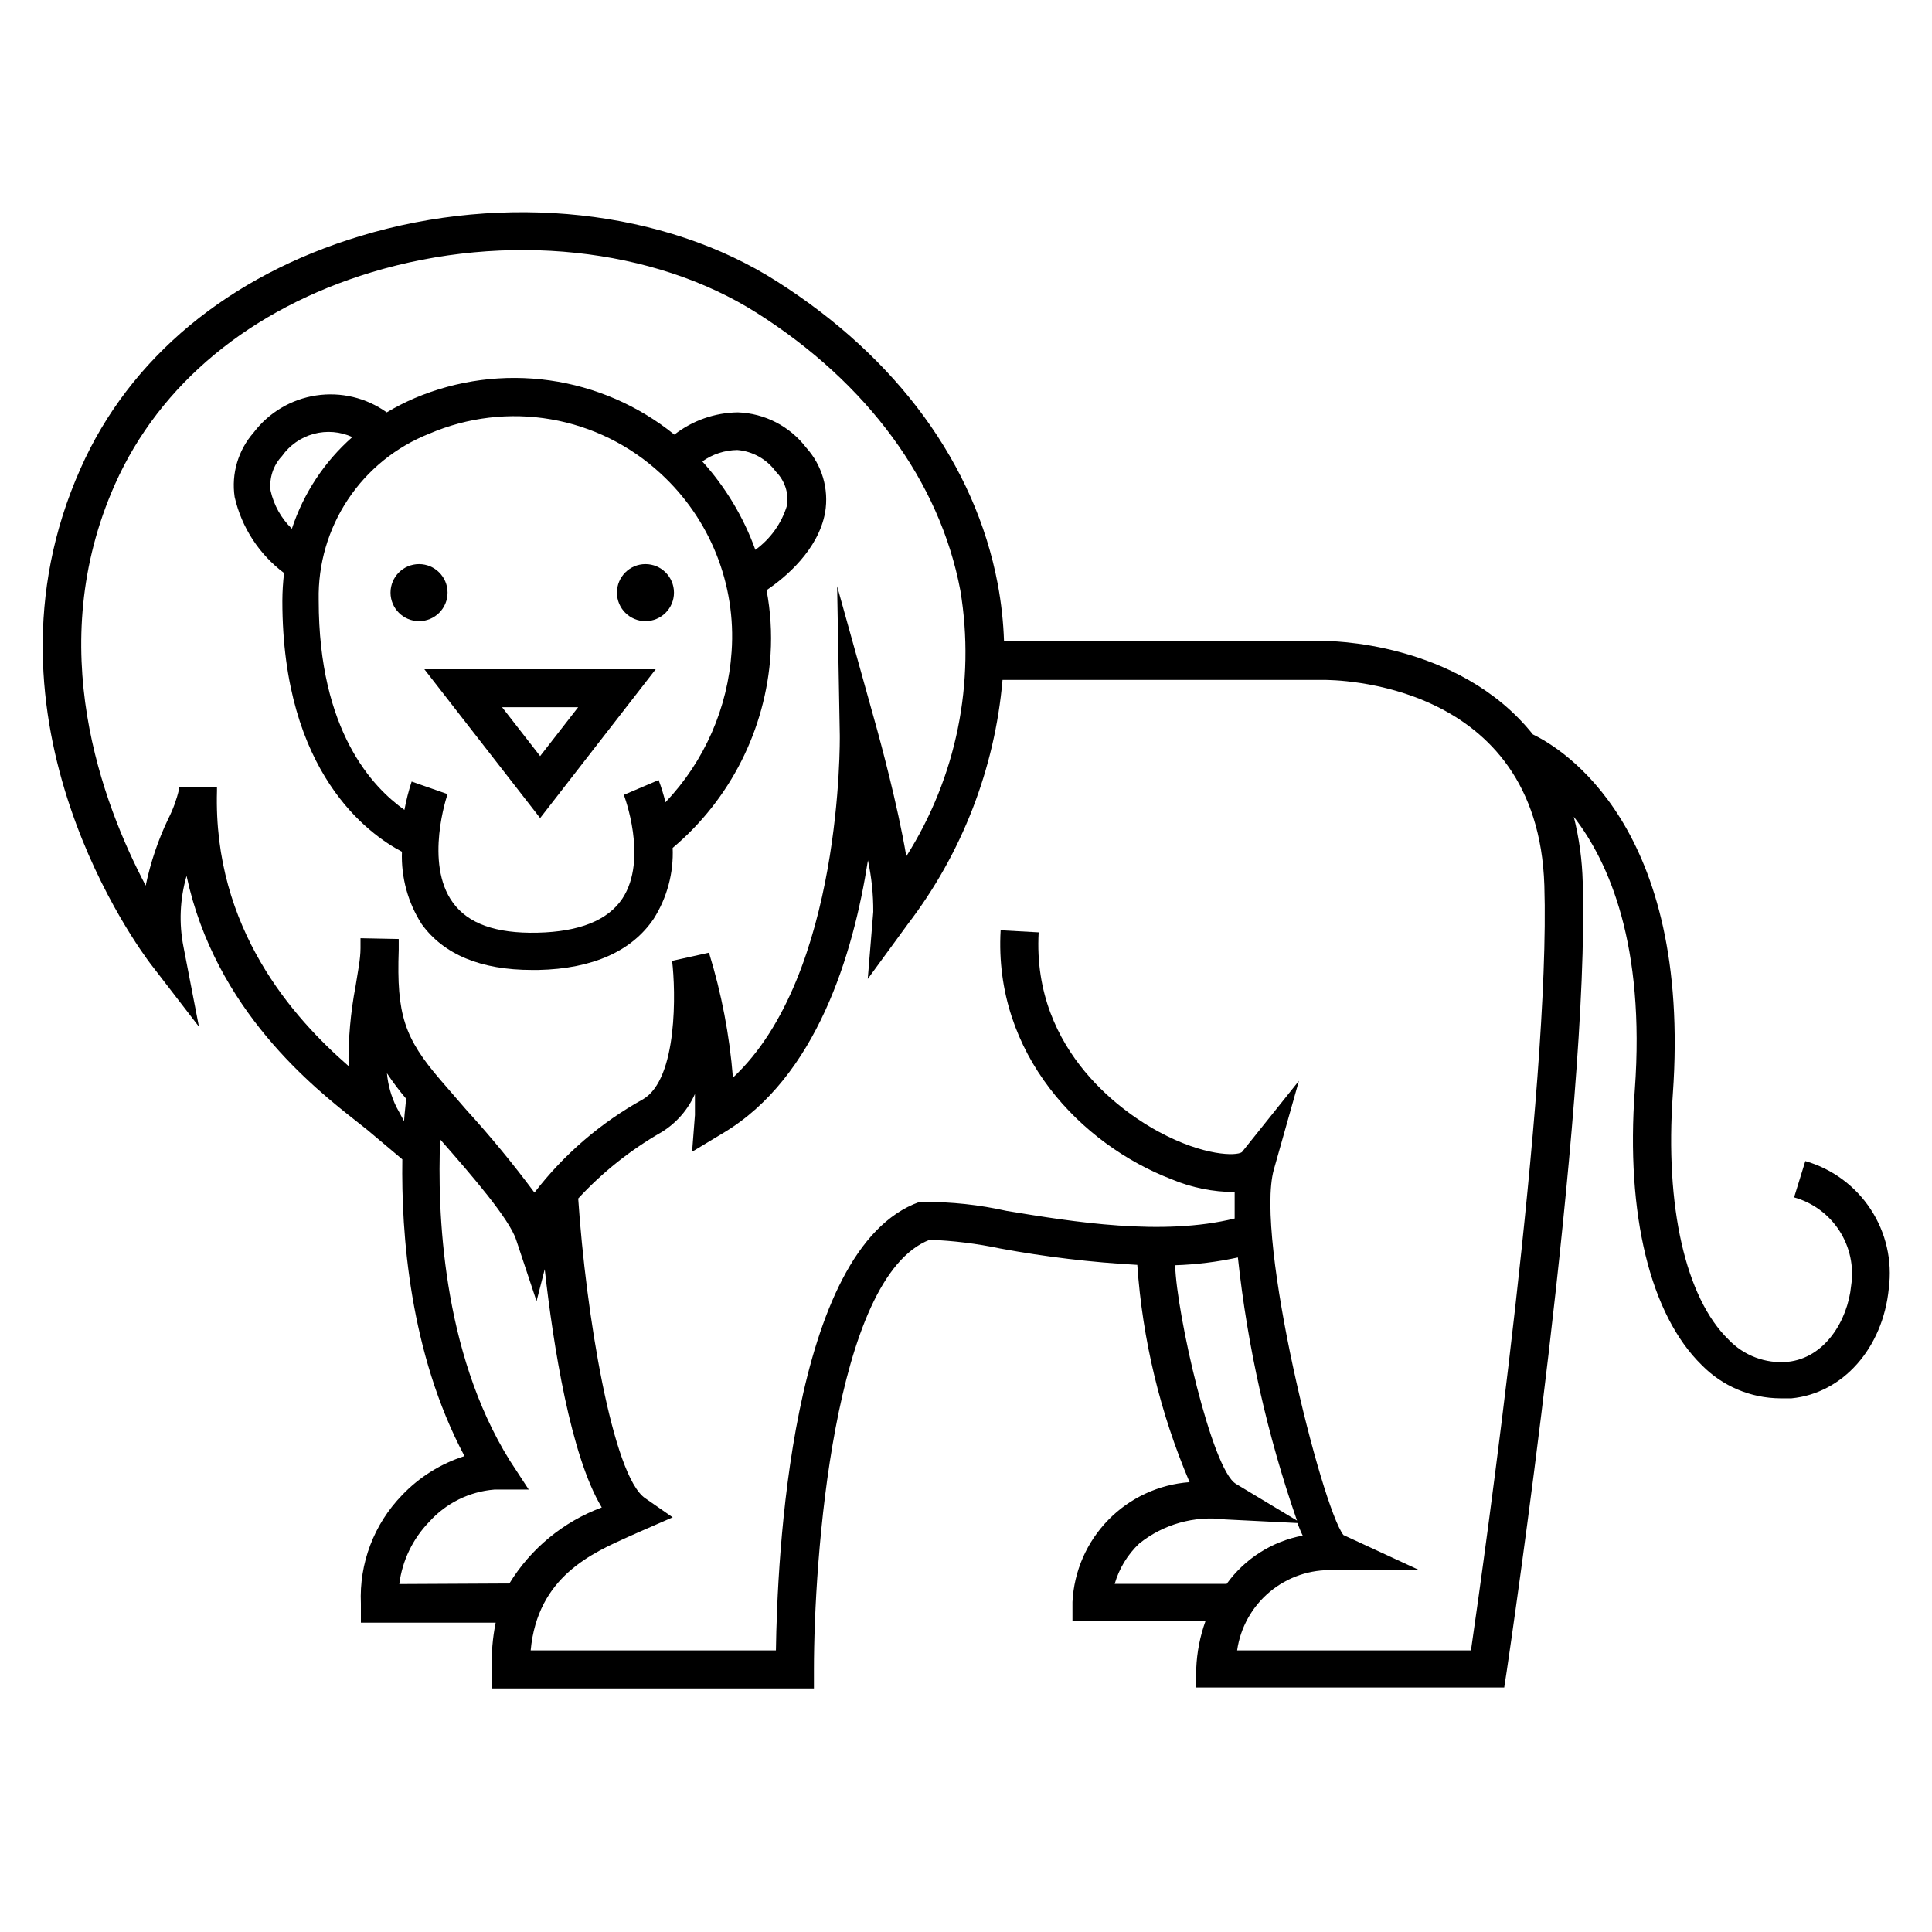
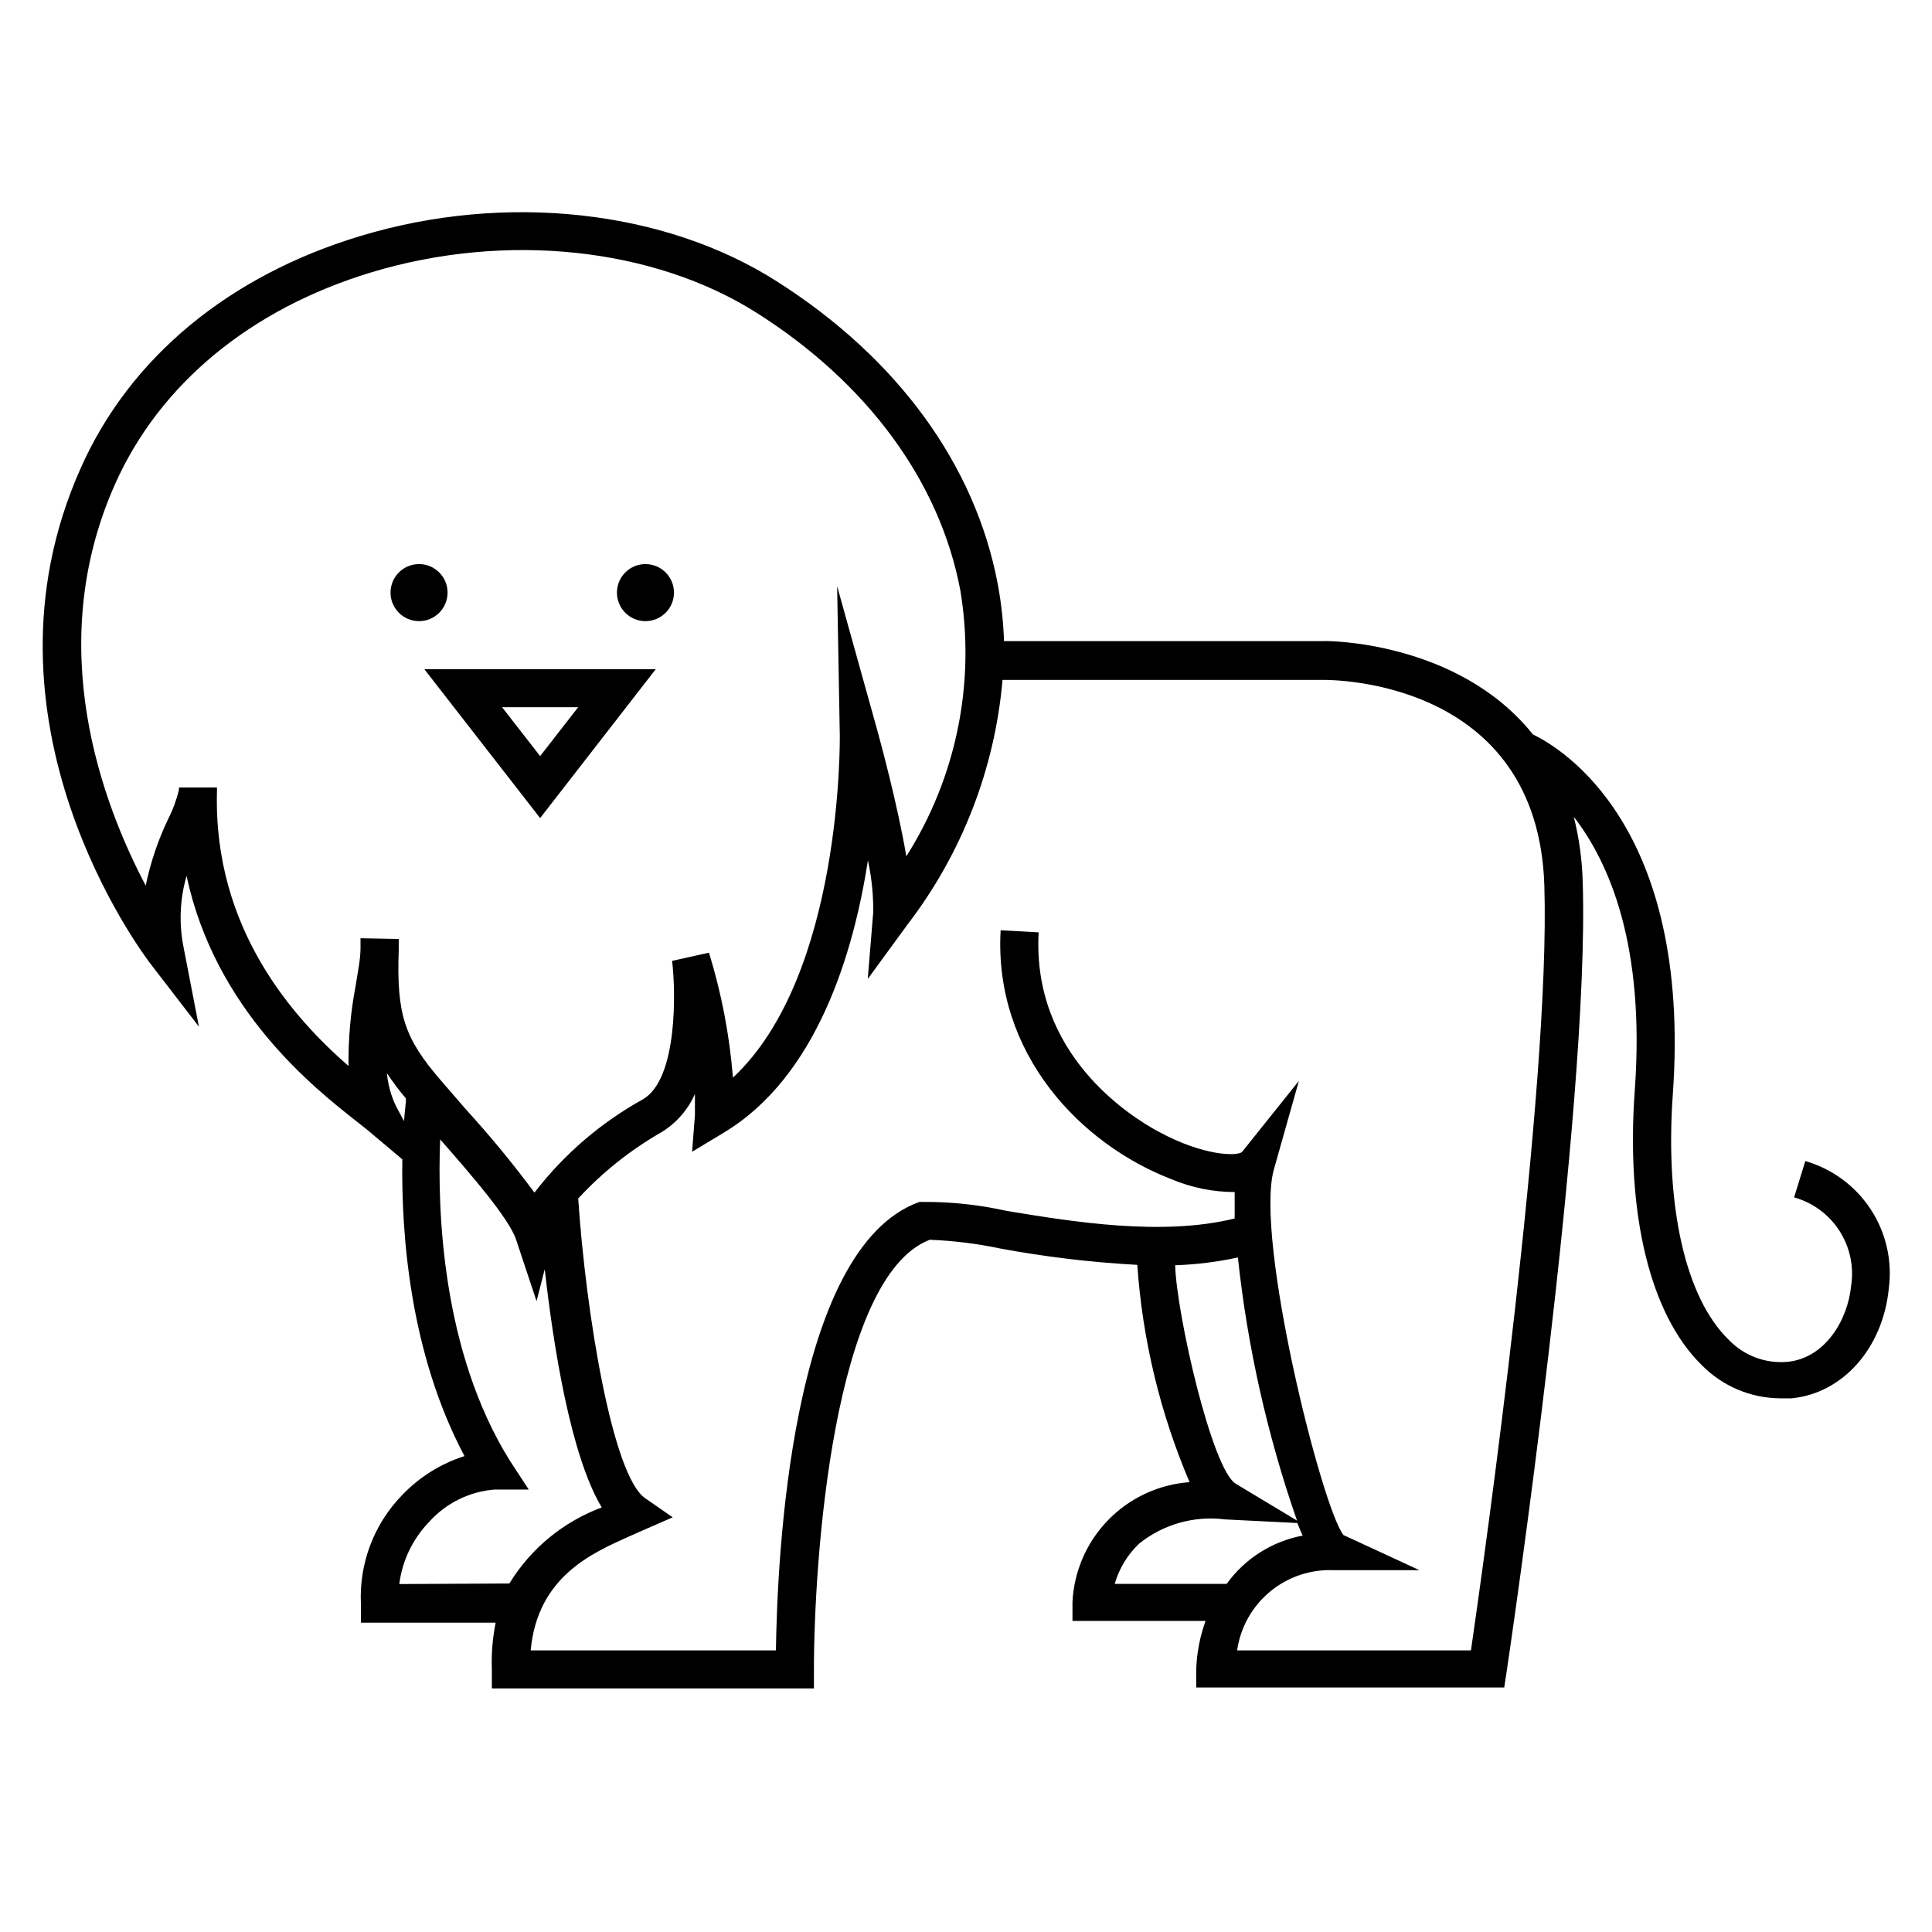
<svg xmlns="http://www.w3.org/2000/svg" fill="#000000" width="800px" height="800px" version="1.1" viewBox="144 144 512 512">
  <g>
-     <path d="m255.76 388.91c5.844 8.062 15.668 12.141 29.27 12.141h1.562c14.559-0.301 24.887-5.039 30.633-13.551 3.559-5.602 5.316-12.16 5.039-18.793 15.273-12.871 24.641-31.406 25.945-51.336 0.352-5.684-0.004-11.387-1.059-16.98 5.039-3.375 13.754-10.73 15.516-20.605h0.004c1.039-6.195-0.816-12.527-5.039-17.18-4.332-5.652-10.969-9.074-18.086-9.32-6.102 0.078-12.012 2.148-16.828 5.894-9.516-7.699-20.949-12.668-33.07-14.371-12.121-1.703-24.48-0.082-35.75 4.699-2.551 1.094-5.023 2.356-7.406 3.777-5.418-3.875-12.133-5.481-18.719-4.484-6.582 0.996-12.52 4.519-16.547 9.824-4.109 4.676-5.953 10.922-5.039 17.078 1.844 8.059 6.484 15.199 13.098 20.152-0.293 2.461-0.445 4.934-0.453 7.406 0 45.594 22.922 61.867 31.691 66.453-0.254 6.785 1.574 13.48 5.238 19.195zm93.859-119.91c2.32 2.328 3.422 5.609 2.973 8.867-1.422 4.766-4.383 8.93-8.414 11.84-3.121-8.648-7.894-16.605-14.055-23.426 2.711-1.926 5.945-2.977 9.27-3.023 4.082 0.332 7.816 2.43 10.227 5.742zm-133.91 5.039c-0.398-3.356 0.707-6.715 3.023-9.172 2.031-2.879 5.008-4.961 8.414-5.883 3.402-0.918 7.019-0.621 10.227 0.848-7.406 6.523-12.938 14.906-16.02 24.281-2.824-2.734-4.785-6.238-5.644-10.074zm12.746 28.918h0.004c-0.191-9.453 2.519-18.738 7.762-26.609 5.238-7.871 12.762-13.953 21.559-17.422 10.148-4.359 21.34-5.68 32.227-3.801 10.883 1.879 20.984 6.875 29.086 14.379 13.113 12.039 20.031 29.398 18.793 47.156-1 14.957-7.203 29.09-17.531 39.953-0.484-2-1.09-3.969-1.816-5.894l-9.219 3.93s6.551 17.027-0.402 27.508c-3.828 5.742-11.387 8.766-22.469 9.02-11.082 0.25-18.391-2.418-22.418-7.961-7.656-10.48-1.512-28.566-1.41-28.766l-9.523-3.324-0.004-0.004c-0.809 2.457-1.445 4.965-1.914 7.508-8.363-5.945-22.719-20.809-22.719-55.52z" />
    <path d="m287.14 360.8 30.633-39.449-61.312 0.004zm0-16.426-10.078-12.949h20.152z" />
    <path d="m622.43 451.69-2.973 9.621v0.004c4.949 1.383 9.219 4.527 12.004 8.844 2.785 4.316 3.891 9.504 3.109 14.582-0.906 9.27-7.004 19.145-16.777 20.152h0.004c-5.867 0.555-11.664-1.621-15.719-5.894-11.387-11.082-16.879-35.266-14.762-65.043 5.039-70.988-29.422-91.645-37.082-95.32-19.852-24.887-54.914-24.836-55.418-24.738l-84.742 0.004c-0.168-5.074-0.727-10.125-1.66-15.117-5.996-31.789-26.754-60-58.445-80.152-29.824-19.098-72.145-23.68-110.43-12.094-34.812 10.48-61.211 32.246-74.211 61.668-29.875 67.008 16.426 128.32 18.391 130.99l13 16.879-4.086-21.113c-1.242-6.254-0.965-12.719 0.809-18.844 7.609 35.621 33.957 56.324 45.039 65.043l2.922 2.316 9.219 7.758c-0.301 19.547 1.914 51.238 16.473 78.645h0.004c-6.312 2.008-12.012 5.578-16.574 10.379-7.43 7.664-11.367 18.055-10.883 28.719v5.039h35.719c-0.828 4.074-1.168 8.234-1.008 12.391v5.039h85.348v-5.039c0-28.465 5.039-103.98 30.684-113.86h-0.004c6.285 0.246 12.539 1.02 18.691 2.316 12.004 2.227 24.137 3.672 36.324 4.336 1.375 19.832 6.059 39.297 13.855 57.582-8.156 0.594-15.812 4.148-21.527 9.992-5.719 5.848-9.098 13.582-9.508 21.75v5.039h35.266c-1.457 4.047-2.289 8.293-2.465 12.594v5.039h81.617l0.656-4.281c0.906-6.047 22.016-149.03 20.152-209.13h-0.004c-0.148-5.848-0.941-11.66-2.367-17.332 9.371 12.09 18.941 34.008 16.172 72.348-2.418 33 4.082 59.602 17.734 72.953 5.484 5.594 12.973 8.77 20.809 8.816h2.973c13.602-1.309 24.234-13.301 25.797-29.121h-0.004c0.965-7.344-0.738-14.789-4.797-20.98-4.059-6.195-10.203-10.727-17.32-12.777zm-382.89-59.047v2.621c0 2.973-0.754 6.449-1.309 10.078-1.332 6.973-1.957 14.062-1.867 21.16-14.508-12.645-35.922-36.324-34.863-72.953v-0.855h-10.078v0.555h0.004c-0.629 2.672-1.574 5.262-2.82 7.707-2.707 5.648-4.719 11.602-5.996 17.734-11.336-21.512-27.359-63.277-8.113-106.41 11.84-26.551 35.973-46.453 67.965-56.125 35.57-10.73 74.715-6.598 102.12 10.785 29.32 18.59 48.465 44.688 53.906 73.457l0.004-0.004c4.074 24.473-1.02 49.586-14.309 70.535-2.367-14.008-7.004-30.832-7.707-33.453l-10.629-38.137 0.707 39.551c0 0.707 0.805 63.531-28.312 90.688l-0.008-0.008c-0.898-11.23-3.027-22.332-6.348-33.098l-9.773 2.168c0.957 7.758 1.562 31.234-7.707 36.676-11.184 6.184-20.977 14.605-28.77 24.734-5.652-7.621-11.691-14.953-18.086-21.965l-6.801-7.859c-9.574-11.133-11.688-17.332-11.082-34.512v-2.871zm9.523 44.738v0.004c-1.383-2.812-2.238-5.852-2.519-8.969 1.547 2.328 3.231 4.566 5.039 6.699 0 1.41-0.352 3.426-0.504 5.996zm0.754 126.41c0.785-6.199 3.562-11.98 7.91-16.473 4.453-4.961 10.637-8.027 17.281-8.566h9.117l-5.039-7.707c-18.035-28.969-19.195-66.402-18.438-85.094 8.414 9.574 18.34 21.059 20.152 26.652l5.391 16.223 2.168-8.465c2.266 20.152 6.852 49.422 15.113 63.129-10.188 3.785-18.812 10.883-24.484 20.152zm205.61-84.488c5.594-0.18 11.156-0.871 16.625-2.062 2.555 23.762 7.812 47.156 15.668 69.727l-16.172-9.723c-6.398-3.731-15.77-45.195-16.121-57.941zm-16.023 84.441c1.176-4.078 3.418-7.766 6.5-10.684 6.406-5.137 14.629-7.445 22.773-6.398l19.145 0.957c0.453 1.16 0.906 2.316 1.41 3.324v0.004c-8.109 1.523-15.324 6.106-20.152 12.797zm94.414 17.633h-61.969c0.871-6.09 3.973-11.637 8.703-15.562 4.727-3.93 10.75-5.961 16.891-5.699h22.723l-20.152-9.32c-5.844-7.656-23.527-78.543-18.438-96.832l6.648-23.527-15.113 18.895c-1.461 1.059-10.078 1.059-22.016-5.391-7.91-4.231-33.656-20.656-31.84-52.852l-10.078-0.555c-1.863 32.797 21.312 56.781 45.344 66 5.281 2.215 10.949 3.363 16.676 3.375v7.004c-19.195 4.734-42.773 0.906-60.457-2.016-7.227-1.621-14.613-2.414-22.016-2.371h-1.059c-34.41 12.246-37.688 95.574-38.039 118.85h-64.992c1.812-19.598 16.324-25.797 26.148-30.23l3.527-1.562 7.961-3.477-7.254-5.039c-8.719-5.84-15.77-49.27-17.785-79.449 6.441-6.977 13.918-12.922 22.168-17.633 3.871-2.398 6.926-5.91 8.766-10.074v5.594l-0.754 9.723 8.363-5.039c24.535-14.711 34.359-47.207 38.238-72.195h-0.004c0.969 4.484 1.441 9.062 1.414 13.652l-1.461 17.785 10.531-14.41h-0.004c14.402-18.773 23.141-41.27 25.191-64.84h85.043c2.519 0 56.828 0 58.543 54.512 1.664 53.305-15.871 178.1-19.449 202.68z" />
    <path d="m262.61 301.05c0 4.172-3.383 7.559-7.559 7.559-4.172 0-7.555-3.387-7.555-7.559 0-4.176 3.383-7.559 7.555-7.559 4.176 0 7.559 3.383 7.559 7.559" />
    <path d="m322.61 301.05c0 4.172-3.383 7.559-7.559 7.559-4.172 0-7.555-3.387-7.555-7.559 0-4.176 3.383-7.559 7.555-7.559 4.176 0 7.559 3.383 7.559 7.559" />
  </g>
</svg>